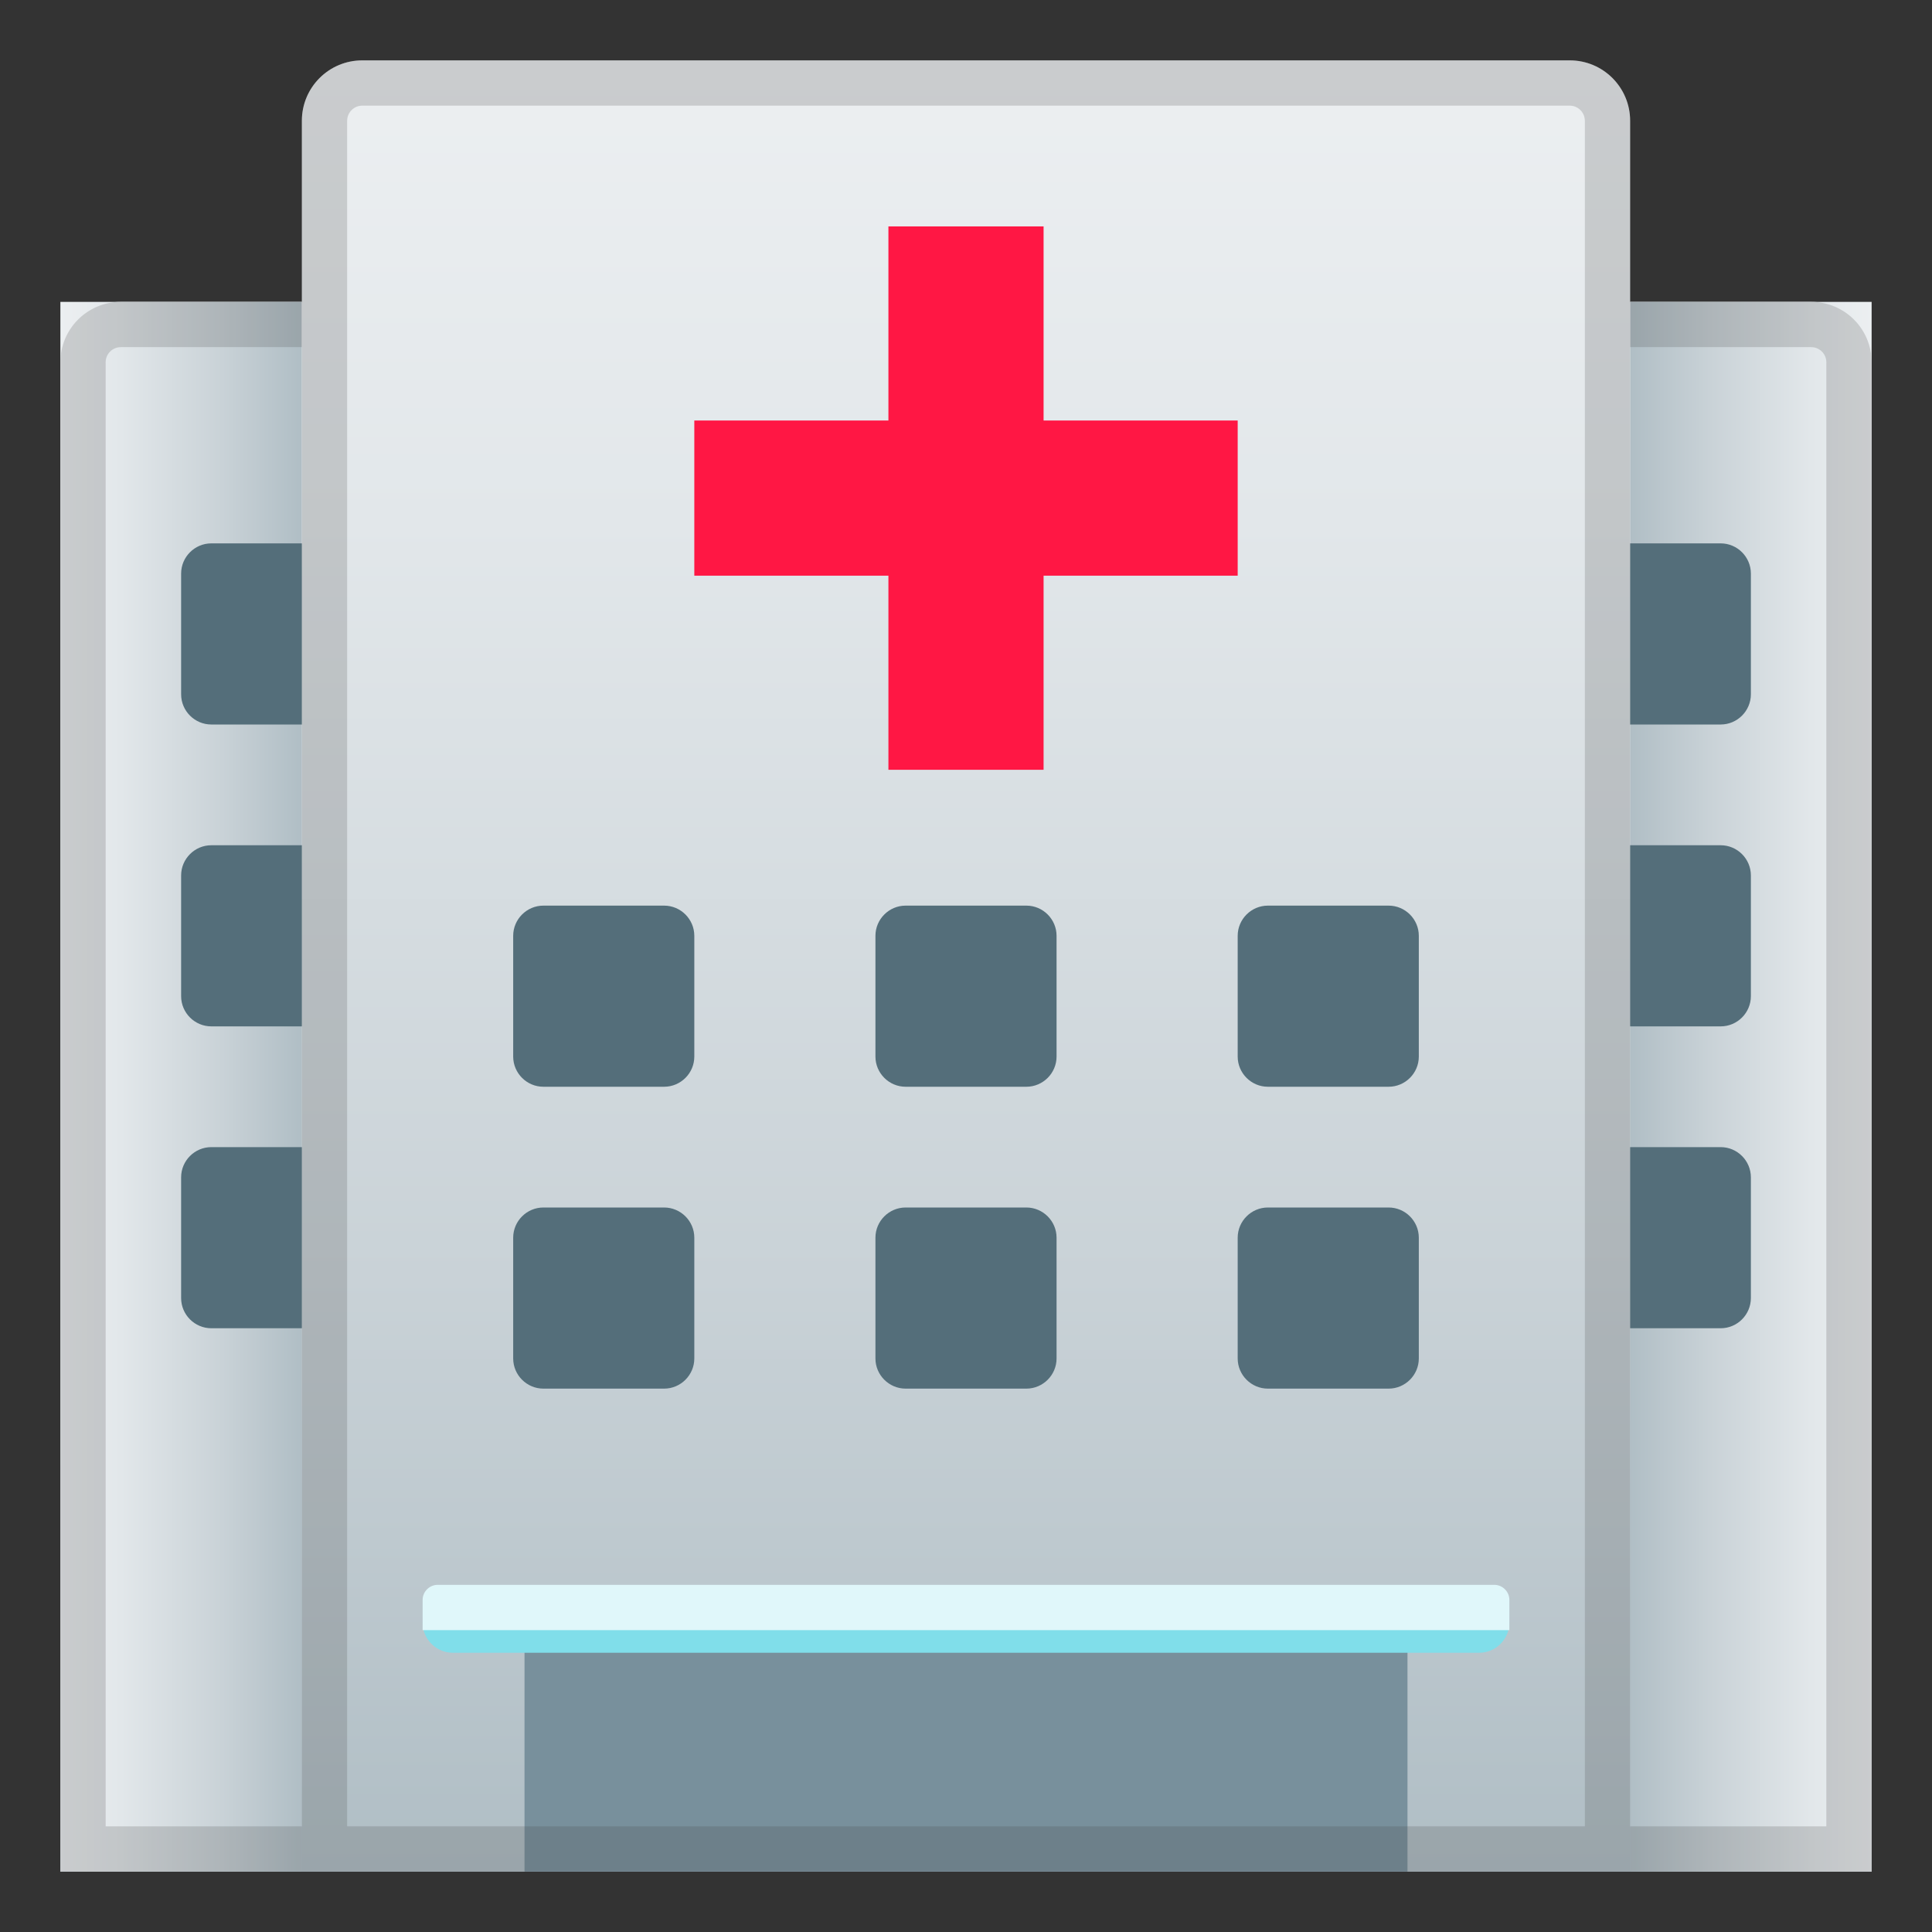
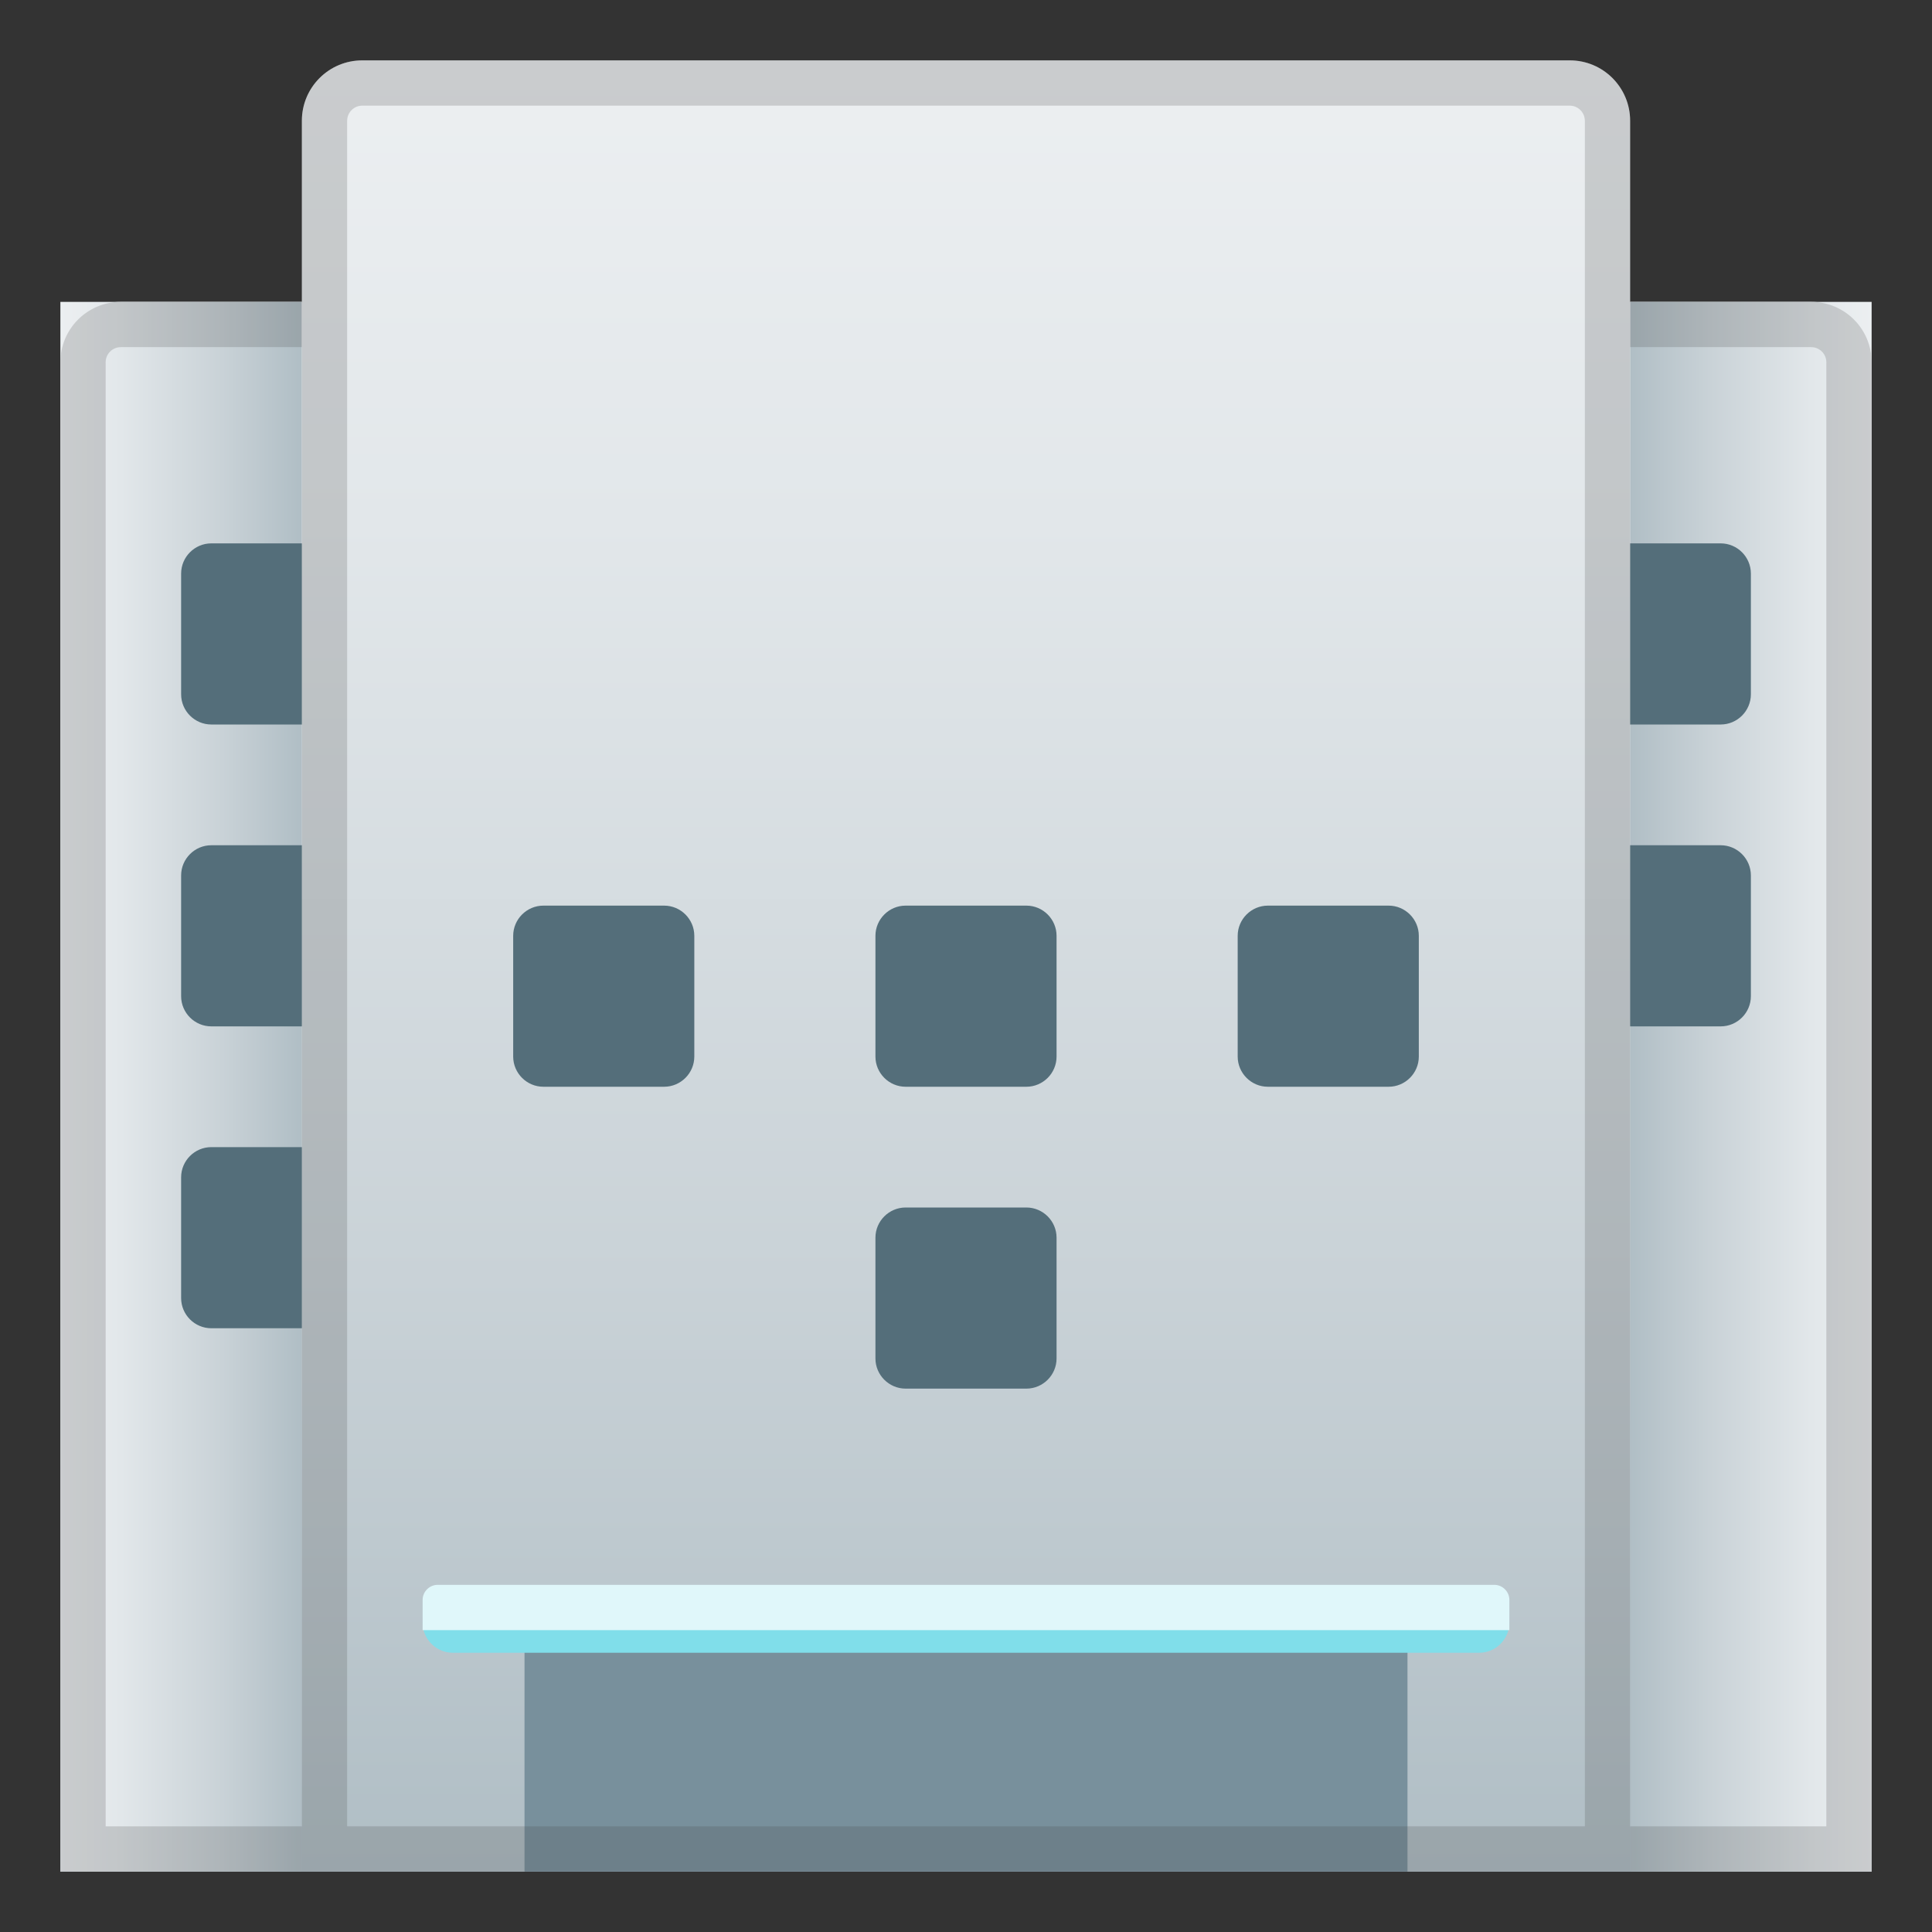
<svg xmlns="http://www.w3.org/2000/svg" width="128" height="128" style="enable-background:new 0 0 128 128;">
  <rect width="100%" height="100%" fill="#333333" stroke="none" />
  <g>
    <linearGradient id="SVGID_1_" gradientUnits="userSpaceOnUse" x1="64" x2="64" y1="20" y2="123.439">
      <stop offset="0" style="stop-color:#ECEFF1" />
      <stop offset="0.252" style="stop-color:#E2E7EA" />
      <stop offset="0.671" style="stop-color:#C9D2D7" />
      <stop offset="1" style="stop-color:#B0BEC5" />
    </linearGradient>
    <path d="M124,124H4V24c0-2.21,1.79-4,4-4h112c2.21,0,4,1.79,4,4V124z" style="fill:url(#SVGID_1_);" />
  </g>
  <linearGradient id="SVGID_2_" gradientUnits="userSpaceOnUse" x1="108" x2="124" y1="72" y2="72">
    <stop offset="0" style="stop-color:#B0BEC5" />
    <stop offset="0.329" style="stop-color:#C9D2D7" />
    <stop offset="0.749" style="stop-color:#E2E7EA" />
    <stop offset="1" style="stop-color:#ECEFF1" />
  </linearGradient>
  <rect height="104" style="fill:url(#SVGID_2_);" width="16" x="108" y="20" />
  <linearGradient id="SVGID_3_" gradientTransform="matrix(-1 0 0 1 37.667 0)" gradientUnits="userSpaceOnUse" x1="17.667" x2="33.667" y1="72" y2="72">
    <stop offset="0" style="stop-color:#B0BEC5" />
    <stop offset="0.329" style="stop-color:#C9D2D7" />
    <stop offset="0.749" style="stop-color:#E2E7EA" />
    <stop offset="1" style="stop-color:#ECEFF1" />
  </linearGradient>
  <polygon points="4,124 20,124 20,20 4,20 " style="fill:url(#SVGID_3_);" />
  <path d="M114,48h-8c-1.1,0-2-0.9-2-2v-8c0-1.1,0.9-2,2-2h8c1.1,0,2,0.9,2,2v8C116,47.1,115.1,48,114,48z" style="fill:#546E7A;" />
  <path d="M114,68h-8c-1.1,0-2-0.9-2-2v-8c0-1.1,0.9-2,2-2h8c1.1,0,2,0.9,2,2v8C116,67.1,115.1,68,114,68z" style="fill:#546E7A;" />
-   <path d="M114,88h-8c-1.1,0-2-0.9-2-2v-8c0-1.1,0.9-2,2-2h8c1.1,0,2,0.9,2,2v8C116,87.1,115.1,88,114,88z" style="fill:#546E7A;" />
  <path d="M22,48h-8c-1.1,0-2-0.9-2-2v-8c0-1.1,0.9-2,2-2h8c1.1,0,2,0.9,2,2v8C24,47.1,23.1,48,22,48z" style="fill:#546E7A;" />
  <path d="M22,68h-8c-1.1,0-2-0.9-2-2v-8c0-1.1,0.9-2,2-2h8c1.1,0,2,0.9,2,2v8C24,67.1,23.1,68,22,68z" style="fill:#546E7A;" />
-   <path d="M22,88h-8c-1.1,0-2-0.9-2-2v-8c0-1.1,0.9-2,2-2h8c1.1,0,2,0.9,2,2v8C24,87.1,23.1,88,22,88z" style="fill:#546E7A;" />
+   <path d="M22,88h-8c-1.1,0-2-0.9-2-2v-8c0-1.1,0.9-2,2-2h8c1.1,0,2,0.9,2,2C24,87.1,23.1,88,22,88z" style="fill:#546E7A;" />
  <g style="opacity:0.2;">
    <path d="M120,23c0.55,0,1,0.45,1,1v97H7V24c0-0.55,0.45-1,1-1H120 M120,20H8c-2.21,0-4,1.79-4,4v100h120V24 C124,21.79,122.21,20,120,20L120,20z" style="fill:#424242;" />
  </g>
  <g>
    <linearGradient id="SVGID_4_" gradientUnits="userSpaceOnUse" x1="64" x2="64" y1="4.5" y2="123.809">
      <stop offset="0" style="stop-color:#ECEFF1" />
      <stop offset="0.252" style="stop-color:#E2E7EA" />
      <stop offset="0.671" style="stop-color:#C9D2D7" />
      <stop offset="1" style="stop-color:#B0BEC5" />
    </linearGradient>
    <path d="M108,124H20V8c0-2.21,1.79-4,4-4h80c2.21,0,4,1.79,4,4V124z" style="fill:url(#SVGID_4_);" />
  </g>
-   <path d="M44,92h-8c-1.1,0-2-0.9-2-2v-8c0-1.1,0.9-2,2-2h8c1.1,0,2,0.9,2,2v8C46,91.1,45.1,92,44,92z" style="fill:#546E7A;" />
  <path d="M68,92h-8c-1.1,0-2-0.9-2-2v-8c0-1.1,0.9-2,2-2h8c1.1,0,2,0.9,2,2v8C70,91.1,69.1,92,68,92z" style="fill:#546E7A;" />
-   <path d="M92,92h-8c-1.1,0-2-0.9-2-2v-8c0-1.1,0.9-2,2-2h8c1.1,0,2,0.9,2,2v8C94,91.1,93.1,92,92,92z" style="fill:#546E7A;" />
  <path d="M44,72h-8c-1.1,0-2-0.9-2-2v-8c0-1.1,0.9-2,2-2h8c1.1,0,2,0.9,2,2v8C46,71.1,45.1,72,44,72z" style="fill:#546E7A;" />
  <path d="M68,72h-8c-1.1,0-2-0.9-2-2v-8c0-1.1,0.9-2,2-2h8c1.1,0,2,0.9,2,2v8C70,71.1,69.1,72,68,72z" style="fill:#546E7A;" />
  <path d="M92,72h-8c-1.1,0-2-0.9-2-2v-8c0-1.1,0.9-2,2-2h8c1.1,0,2,0.9,2,2v8C94,71.1,93.1,72,92,72z" style="fill:#546E7A;" />
-   <polygon points="82,27.86 69.14,27.86 69.14,15 58.86,15 58.86,27.86 46,27.86 46,38.14 58.86,38.14 58.86,51 69.14,51 69.14,38.14 82,38.14 " style="fill:#FF1744;" />
  <rect height="16.5" style="fill:#78909C;" width="58.5" x="34.75" y="107.5" />
  <g>
    <path d="M98,109.5H30c-1.1,0-2-0.9-2-2l0,0h72l0,0C100,108.6,99.1,109.5,98,109.5z" style="fill:#80DEEA;" />
    <path d="M100,108H28v-2c0-0.55,0.45-1,1-1h70c0.55,0,1,0.45,1,1V108z" style="fill:#E0F7FA;" />
  </g>
  <g style="opacity:0.2;">
    <path d="M104,7c0.55,0,1,0.45,1,1v113H23V8c0-0.55,0.45-1,1-1H104 M104,4H24c-2.21,0-4,1.79-4,4v116h88V8 C108,5.79,106.21,4,104,4L104,4z" style="fill:#424242;" />
  </g>
</svg>